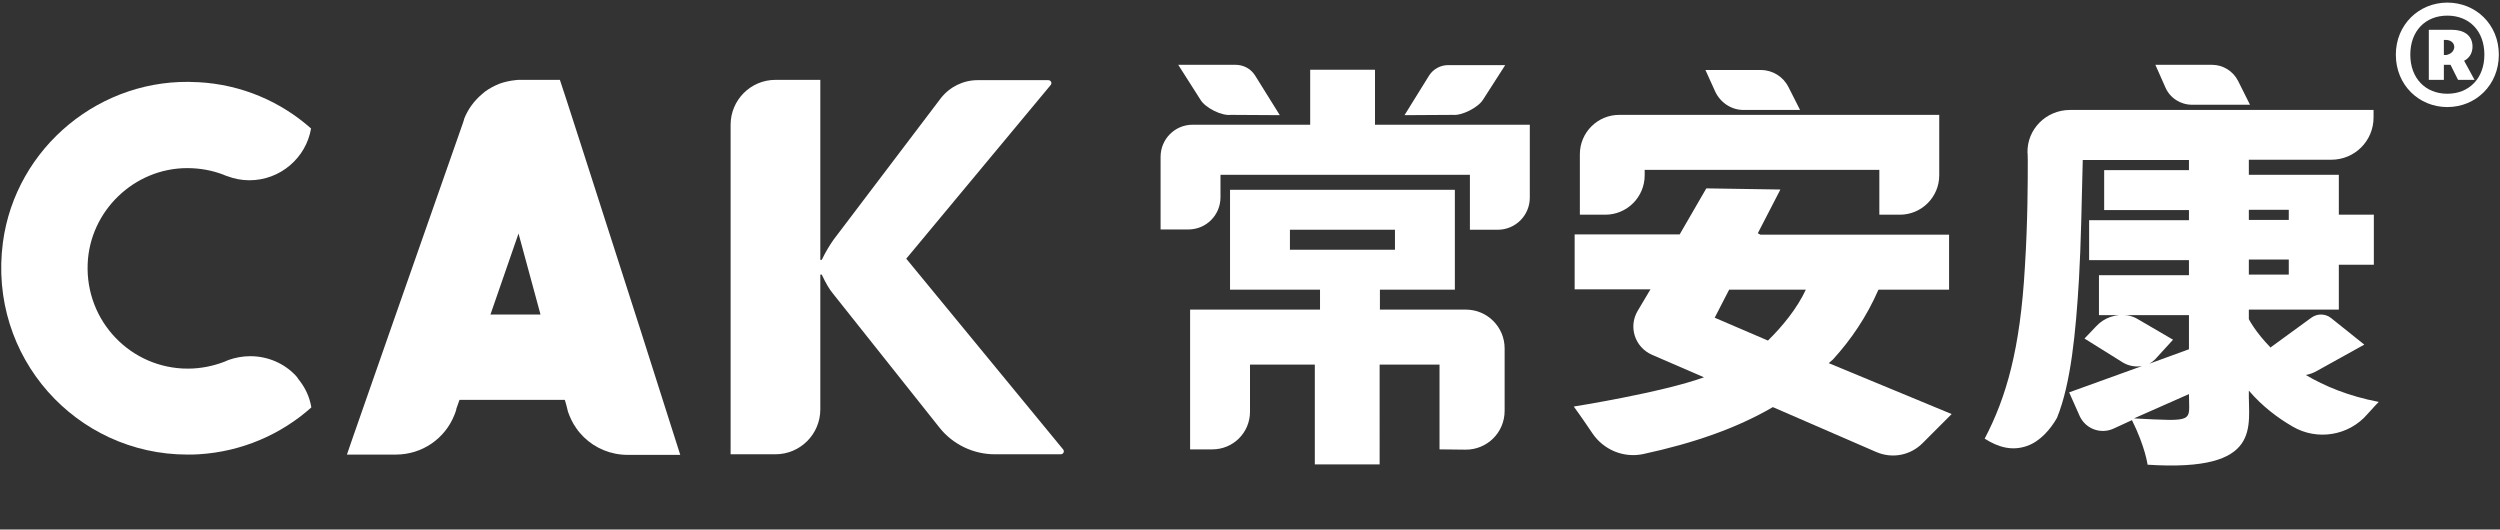
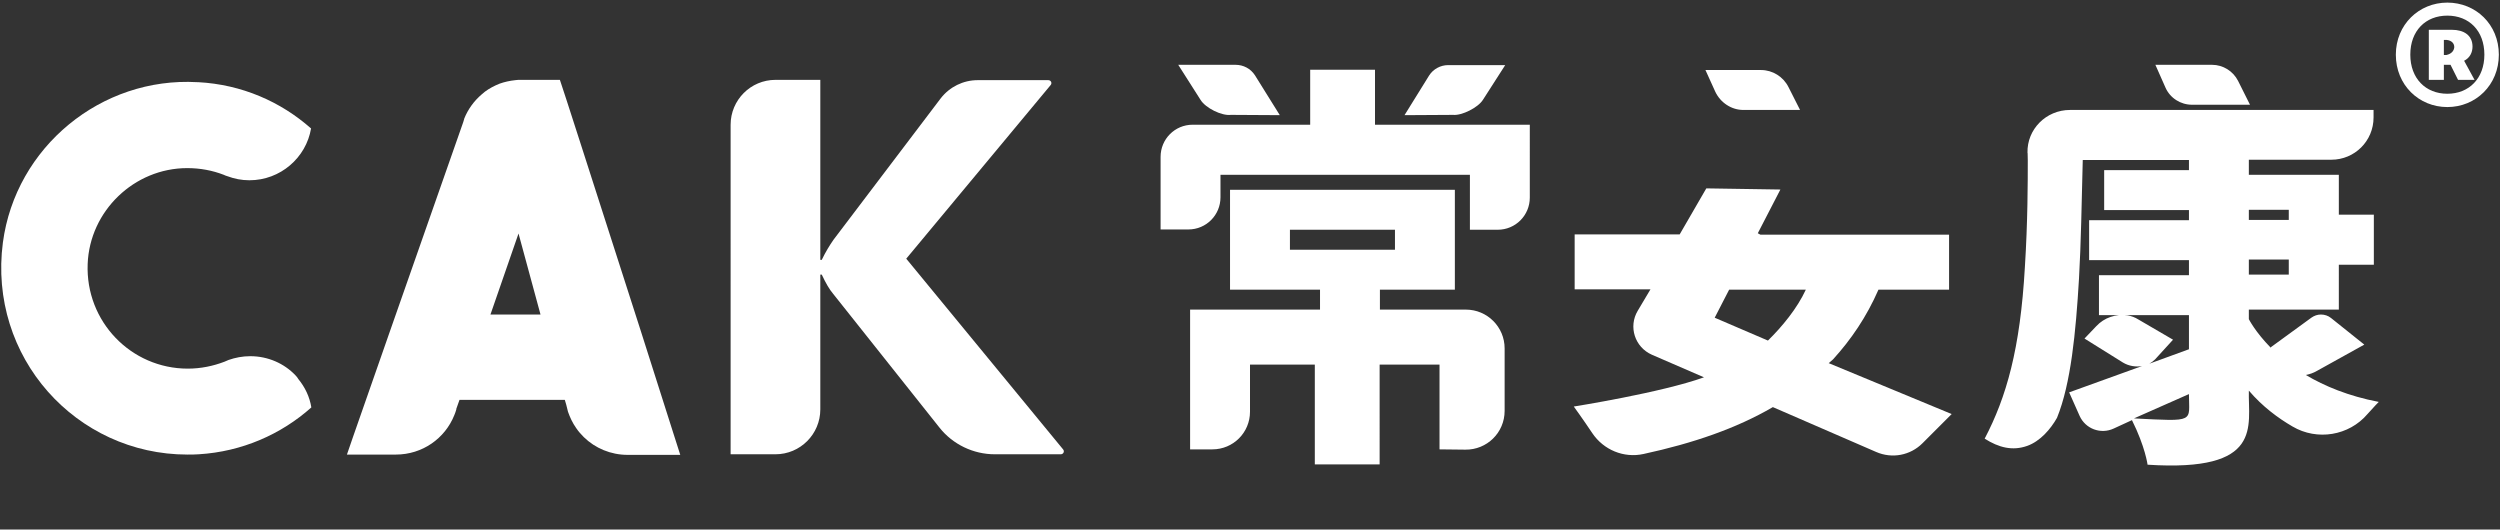
<svg xmlns="http://www.w3.org/2000/svg" version="1.1" id="图层_1" x="0px" y="0px" viewBox="0 0 864 183" style="enable-background:new 0 0 864 183;" xml:space="preserve">
  <rect x="0" y="0" width="864" height="183" fill="#333333" stroke="none" />
  <style type="text/css">
	.st0{fill:#FFFFFF;}
</style>
  <g>
    <path class="st0" d="M102.1,129.7c-3.9-4.1-9.5-6.6-15.6-6.6c-2.7,0-5.2,0.5-7.5,1.3l0,0c-0.5,0.2-1,0.4-1.4,0.6   c-3.9,1.5-8.2,2.4-12.7,2.4c-19.6,0-35.4-16.3-34.6-36.2C31,72.9,46.4,58.1,64.7,58.1c4.5,0,8.7,0.8,12.6,2.3l0,0   c0.4,0.2,0.9,0.4,1.3,0.5c2.4,0.9,4.9,1.4,7.6,1.4c10.7,0,19.6-7.8,21.3-17.9c-10.5-9.3-24-15.2-39-16c-0.1,0-0.2,0-0.3,0   C35,26.5,5.4,50.8,1,83.8c-5.2,39.6,25.3,73.3,63.8,73.3c1.3,0,2.6,0,3.9-0.1l0,0c14.9-0.9,28.5-6.9,38.9-16.2l0,0   c-0.6-3.7-2.2-7-4.5-9.8C102.9,130.6,102.5,130.1,102.1,129.7z" />
    <path class="st0" d="M221.4,114.2l-20.5-63.8l-5-15.5l-2.4-7.3H180c-0.7,0-1.3,0-1.9,0.1c-1.9,0.2-3.7,0.6-5.4,1.2l0,0   c-0.5,0.2-0.9,0.4-1.4,0.6c-1.7,0.8-3.4,1.8-4.8,3.1c-2.7,2.3-4.8,5.2-6.1,8.5c0,0,0,0,0,0.1l-0.3,1L135,113.8L122,151l-2.1,6.1   h16.9c9.2,0,17-5.6,20.2-13.6c0.3-0.7,0.5-1.3,0.7-2v-0.1c0,0,0,0,0-0.1l1.1-3.1h36.4l0.5,1.7c0.2,0.8,0.4,1.6,0.6,2.4   c0.7,2,1.6,3.9,2.8,5.6c0.8,1.2,1.7,2.2,2.7,3.2c3.9,3.8,9.3,6.1,15.1,6.1h18.2l-2.3-7.2L221.4,114.2z M169.5,108.7l9.7-28l7.6,28   H169.5z" />
-     <path class="st0" d="M568.4,60.6v-1.9h81.1v15.5h7.1c7.5,0,13.6-6.1,13.6-13.6V39.7h-50.5h-25.1h-35c-7.5,0-13.6,6.1-13.6,13.6   v20.9h8.8C562.3,74.2,568.4,68.1,568.4,60.6z" />
    <path class="st0" d="M633.5,124.2c6.2-6.8,11.6-14.7,15.7-24.1h24.4v-19h-65.2c-0.3-0.2-0.7-0.3-0.9-0.5l7.8-15.1l-25.6-0.4   L580.5,81h-36.3v19h26.2l-4.4,7.4c-3.3,5.5-1,12.6,4.9,15.2l18,7.8c-14.7,5.3-45,10.1-45,10.1s3.2,4.4,6.4,9.2   c3.9,5.8,10.9,8.7,17.7,7.2c17.1-3.7,32-8.8,44.7-16.2l35.7,15.5c5.5,2.4,11.8,1.2,16-3l10.1-10.1L632,125.5L633.5,124.2z    M624.1,100.1c-3,6.5-8.2,12.8-13.1,17.6l-18.4-7.9l5-9.7l0,0H624.1z" />
    <path class="st0" d="M602.5,38h19.6l-4-7.9c-1.8-3.6-5.5-5.9-9.5-5.9h-19.2l3.4,7.5C594.6,35.5,598.4,38,602.5,38z" />
    <path class="st0" d="M757.6,36.2h20l-4.1-8.2c-1.7-3.4-5.2-5.6-9-5.6h-19.6l3.5,7.9C750,33.9,753.6,36.2,757.6,36.2z" />
    <path class="st0" d="M506.6,107h-29.7v-6.9h25.9V65.6h-77.7v34.5h31.1v6.9h-44.9v48.3h7.7c7.2,0,13-5.8,13-13V126h22.4v34.5h22.4   V126h20.7v29.3l8.9,0.1c7.5,0.1,13.6-5.9,13.6-13.4v-21.6C520,113,514,107,506.6,107z M445.8,86.3v-6.9h36.3v6.9H445.8z" />
    <path class="st0" d="M425.4,39.7l16.9,0.1L433.7,26c-1.5-2.3-4-3.6-6.7-3.6h-19.8l7.7,12.1C416.6,37.3,422.2,40.1,425.4,39.7z" />
-     <path class="st0" d="M512.5,34.5l7.7-12h-19.7c-2.7,0-5.2,1.4-6.6,3.6l-8.5,13.7l16.8-0.1C505.2,40,510.8,37.2,512.5,34.5z" />
+     <path class="st0" d="M512.5,34.5l7.7-12h-19.7c-2.7,0-5.2,1.4-6.6,3.6l-8.5,13.7l16.8-0.1C505.2,40,510.8,37.2,512.5,34.5" />
    <path class="st0" d="M475.2,24.1h-22.4v19h-40.6c-6.2,0-11.1,5-11.1,11.1v25.1h9.6c6.2,0,11.1-5,11.1-11.1v-7.8H508v19h9.6   c6.2,0,11.1-5,11.1-11.1V43.1h-53.5L475.2,24.1L475.2,24.1z" />
    <path class="st0" d="M800.7,128.2l16.4-9.1l-11.5-9.2c-1-0.8-2.2-1.2-3.5-1.2c-1.2,0-2.3,0.4-3.3,1.1l-14,10.2c0,0.1,0,0.1,0,0.2   c-5.4-5.5-7.6-9.9-7.6-9.9c0-1,0-3.3,0-3.3h31.1V91.5h12.1V74.2h-12.1V60.4h-31.1v-5.2h28.5c8.1,0,14.6-6.5,14.6-14.6V38H776h-23.4   h-37.2c-8.3,0-14.9,6.7-14.7,14.8c0,0,0.1-0.3,0.1,2.6c0,7.1,0,21.2-1,36.9c-1.6,28.3-6.4,45-13.9,59.3c4.9,3.1,9.6,4.3,14.7,2.5   c4.5-1.6,8.1-5.8,10.3-9.7c4.8-11.8,6.5-29.5,7.6-48.1c0.7-12.2,0.9-25.6,1.3-41c2.2,0,36.7,0,36.7,0v3.5h-29.3v13.8h29.3v3.5H722   v13.8h34.5v5.2h-31.1v13.8h31.1c0,0,0,23,0,27.3c0,9.7,2.5,9.5-19,8.4l0,0l19-8.4v-15.5l-13.7,5c0.7-0.4,1.4-0.9,2-1.5l6.2-6.8   l-12-7c-1.1-0.7-2.4-1.2-3.7-1.4c-4.1-0.6-8.1,0.8-10.8,3.7l-4.1,4.3l13.3,8.3c2,1.2,4.4,1.6,6.6,1.2l-25.2,9.1l3.6,8.1   c2,4.5,7.3,6.5,11.8,4.4l6.3-2.9c4.6,9.2,5.4,15.4,5.4,15.4c40.2,2.6,34.7-13.3,35-25.6c4.7,5.5,10.1,9.5,15.1,12.4   c8.5,5,19.5,3.2,25.9-4.3c2.2-2.5,3.9-4.2,3.9-4.2c-10.5-2-18.8-5.5-25.2-9.3C798.3,129.3,799.5,128.9,800.7,128.2z M777.2,72.5   H791V76h-13.8V72.5z M777.2,89.7H791v5.2h-13.8V89.7z" />
    <path class="st0" d="M313.2,89.4l49.9-60c0.6-0.7,0.1-1.7-0.8-1.7h-24.4c-5,0-9.7,2.3-12.8,6.3l-37,48.8c-1.4,2-2.8,4.3-4.1,7h-0.5   V27.6H268c-8.6,0-15.5,7-15.5,15.5V157H268c8.6,0,15.5-7,15.5-15.5V94.9h0.5c1.4,3,2.7,5.2,3.9,6.6l36.8,46.3   c4.6,5.8,11.7,9.2,19.1,9.2h22.8c0.9,0,1.4-1,0.8-1.7L313.2,89.4z" />
    <path class="st0" d="M854.5,16.1c0-3.9-3-5.8-7.1-5.8h-8v17.3h5.2v-5.2h2.3l2.6,5.2h5.7l-3.6-6.6C853.6,20,854.5,18.1,854.5,16.1z    M845.5,19h-0.9v-5.2h1c1.7,0.2,2.6,1.2,2.6,2.5C848.1,17.5,847.3,18.6,845.5,19z" />
    <path class="st0" d="M845.8,0.9c-9.8,0-17.8,7.6-17.8,18c0,10.5,8,18.1,17.8,18.1s17.8-7.6,17.8-18.1S855.6,0.9,845.8,0.9z    M845.8,32.4c-7.5,0-12.8-5.3-12.8-13.5c0-8.3,5.3-13.5,12.8-13.5s12.8,5.2,12.8,13.5C858.6,27.1,853.3,32.4,845.8,32.4z" />
  </g>
</svg>